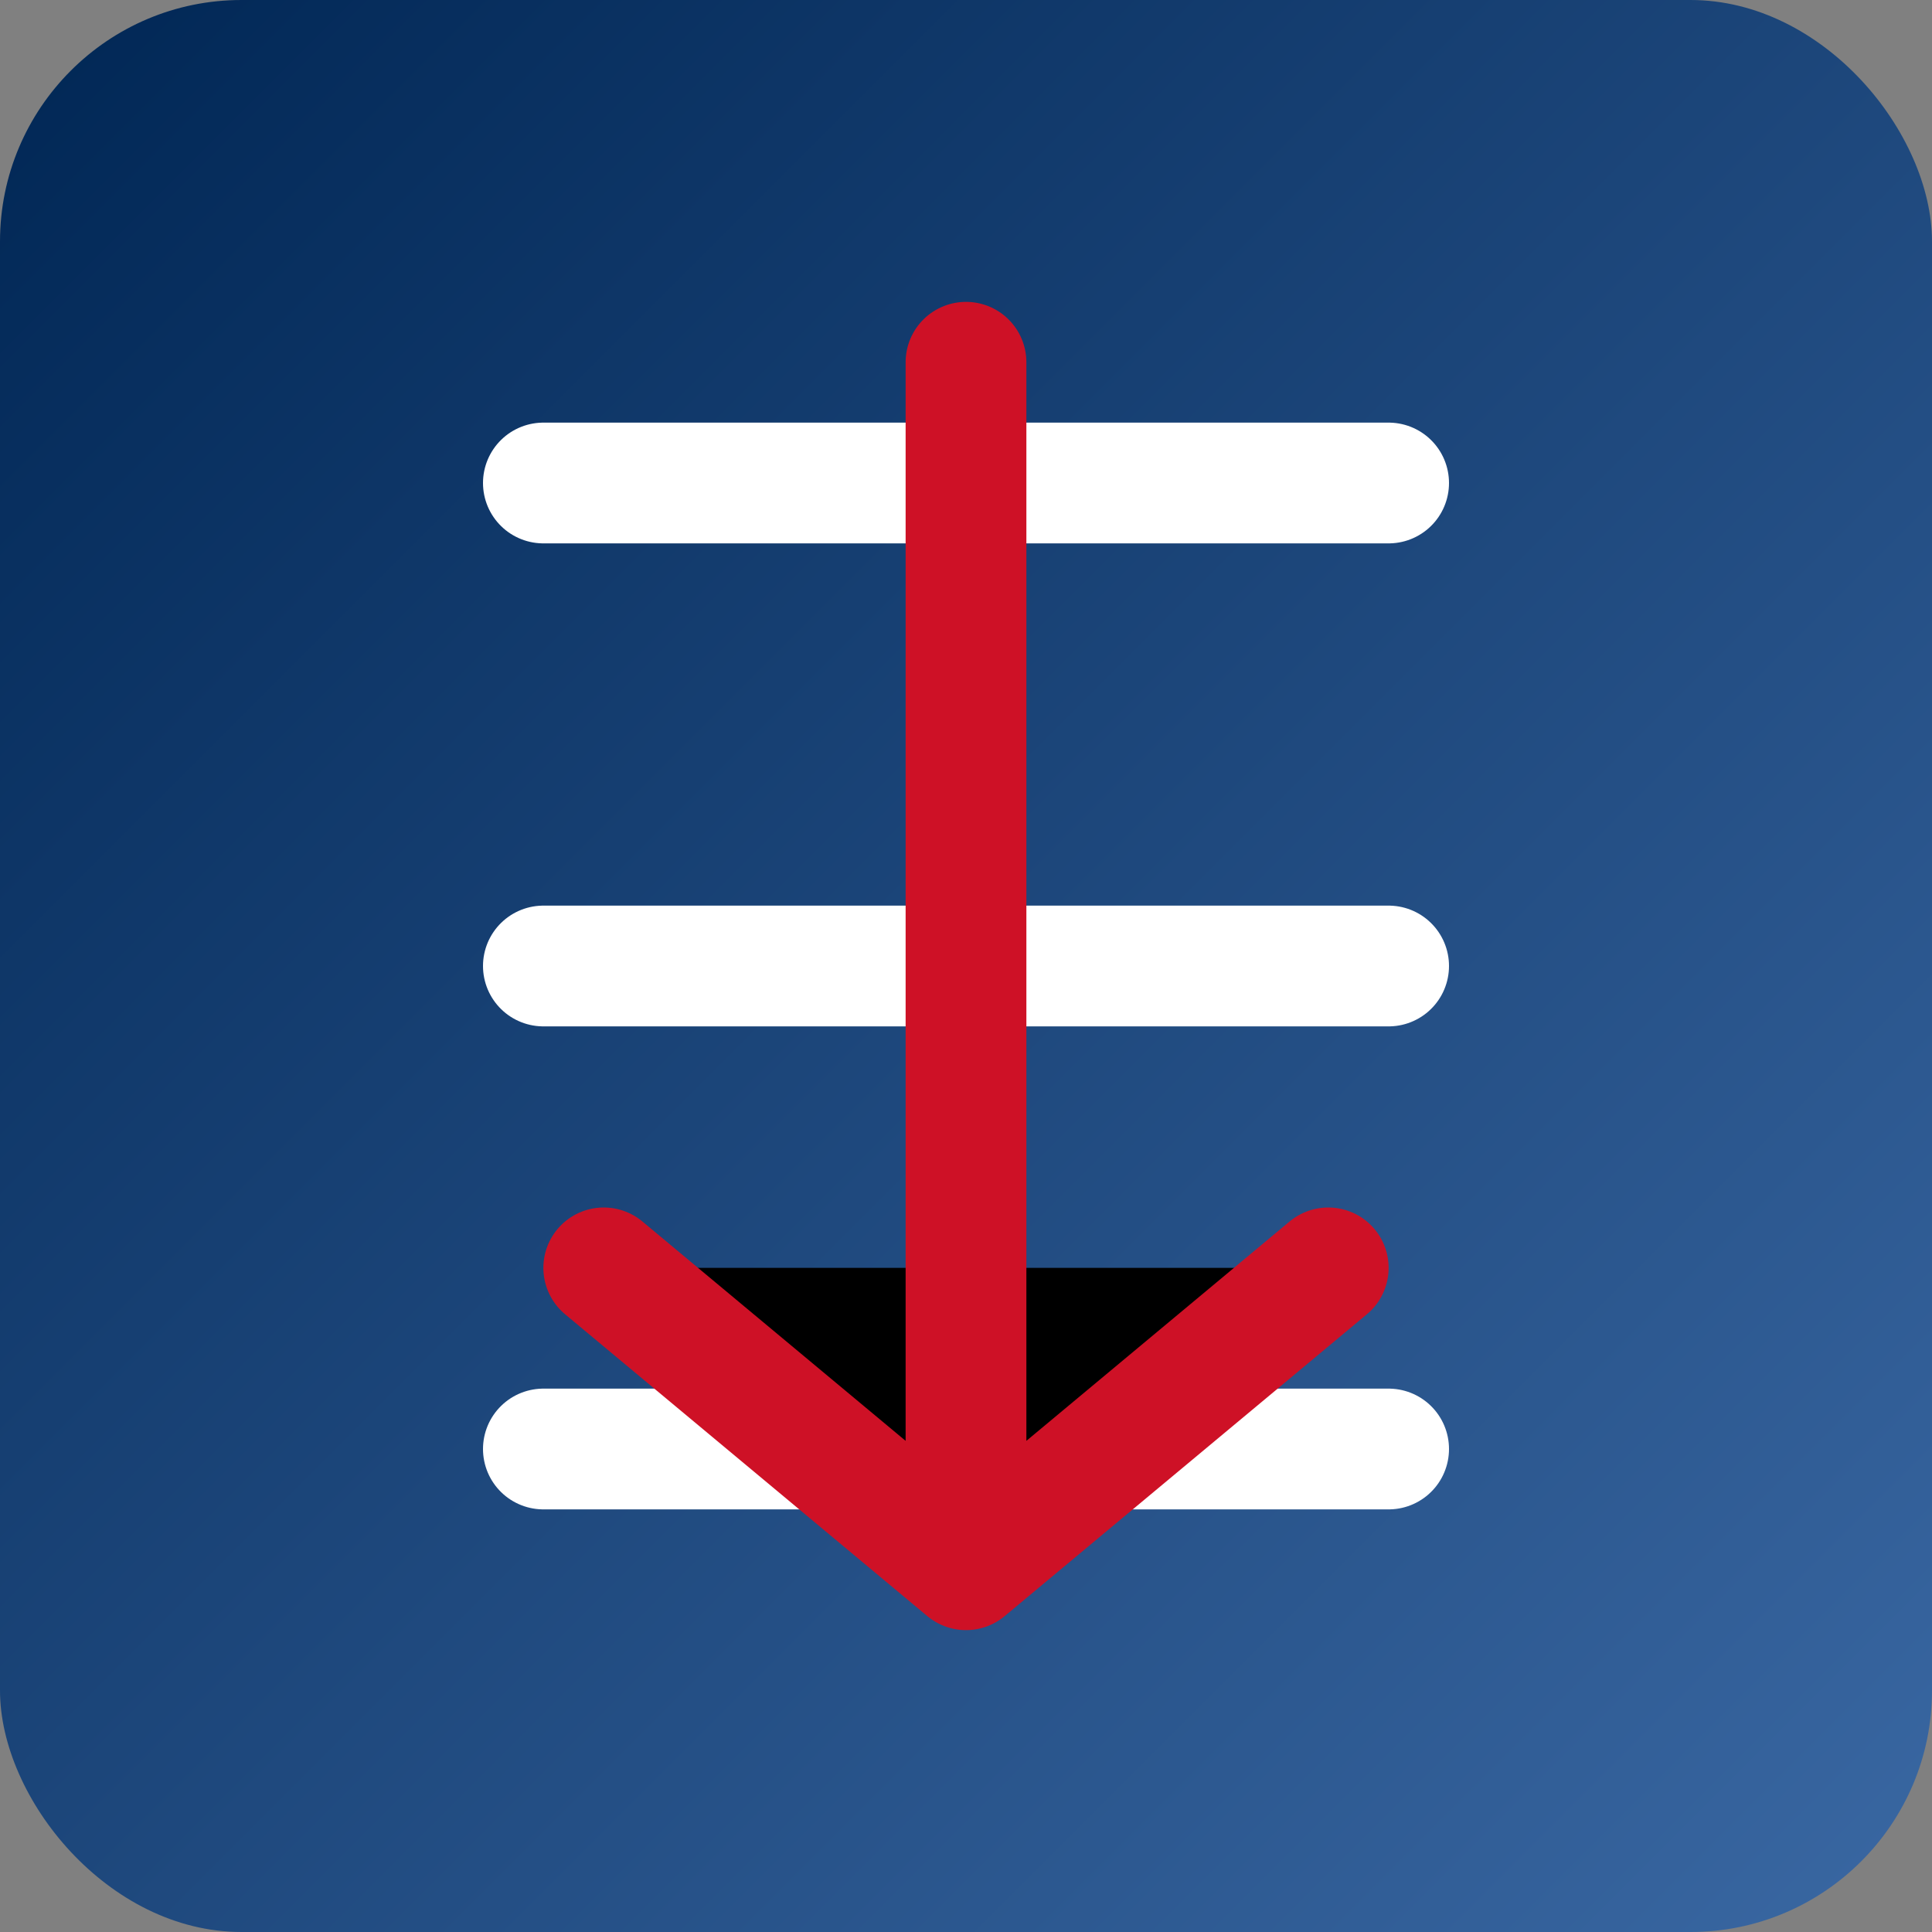
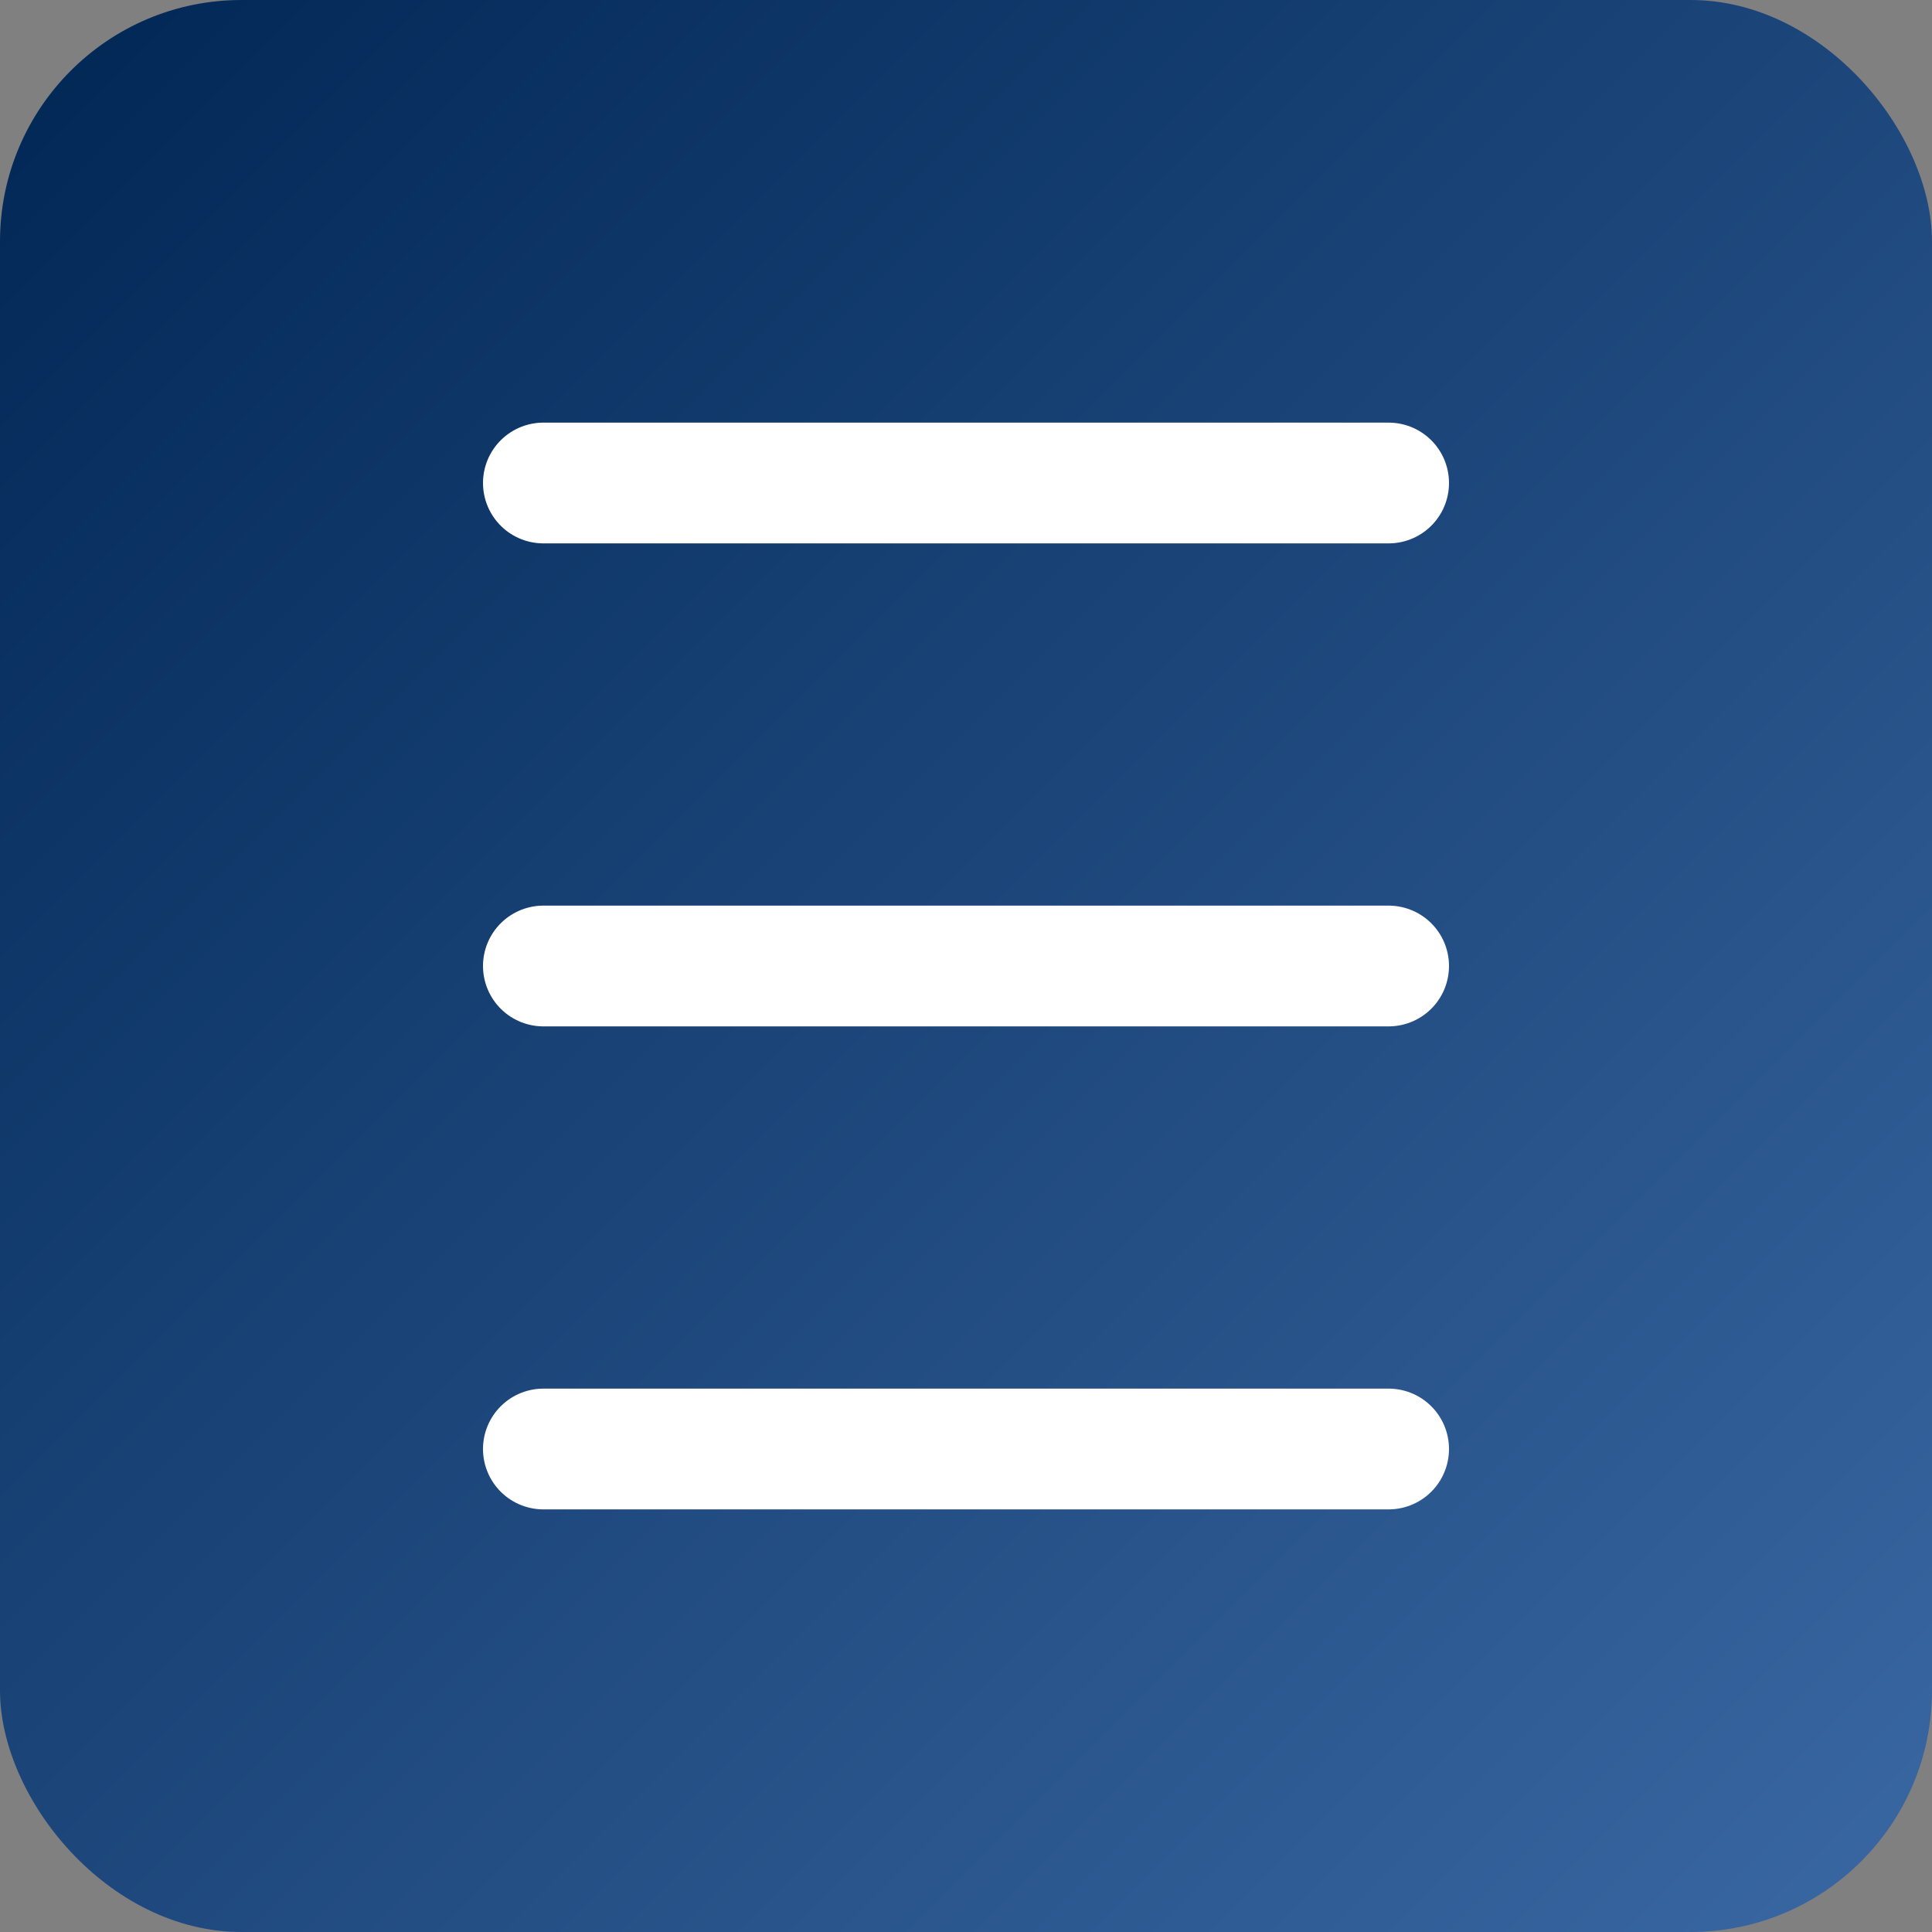
<svg xmlns="http://www.w3.org/2000/svg" width="32" height="32" viewBox="0 0 32 32">
  <rect x="0" y="0" width="32" height="32" fill="#808080" stroke="none" />
  <defs>
    <linearGradient id="grad1" x1="0%" y1="0%" x2="100%" y2="100%">
      <stop offset="0%" style="stop-color:#002654;stop-opacity:1" />
      <stop offset="100%" style="stop-color:#3a68a3;stop-opacity:1" />
    </linearGradient>
  </defs>
  <rect width="32" height="32" rx="4" fill="url(#grad1)" />
  <path d="M9 8h14M9 16h14M9 24h14" stroke="#ffffff" stroke-width="2" stroke-linecap="round" />
-   <path d="M16 6L16 26M10 21L16 26L22 21" stroke="#ce1126" stroke-width="2" stroke-linecap="round" stroke-linejoin="round" />
</svg>